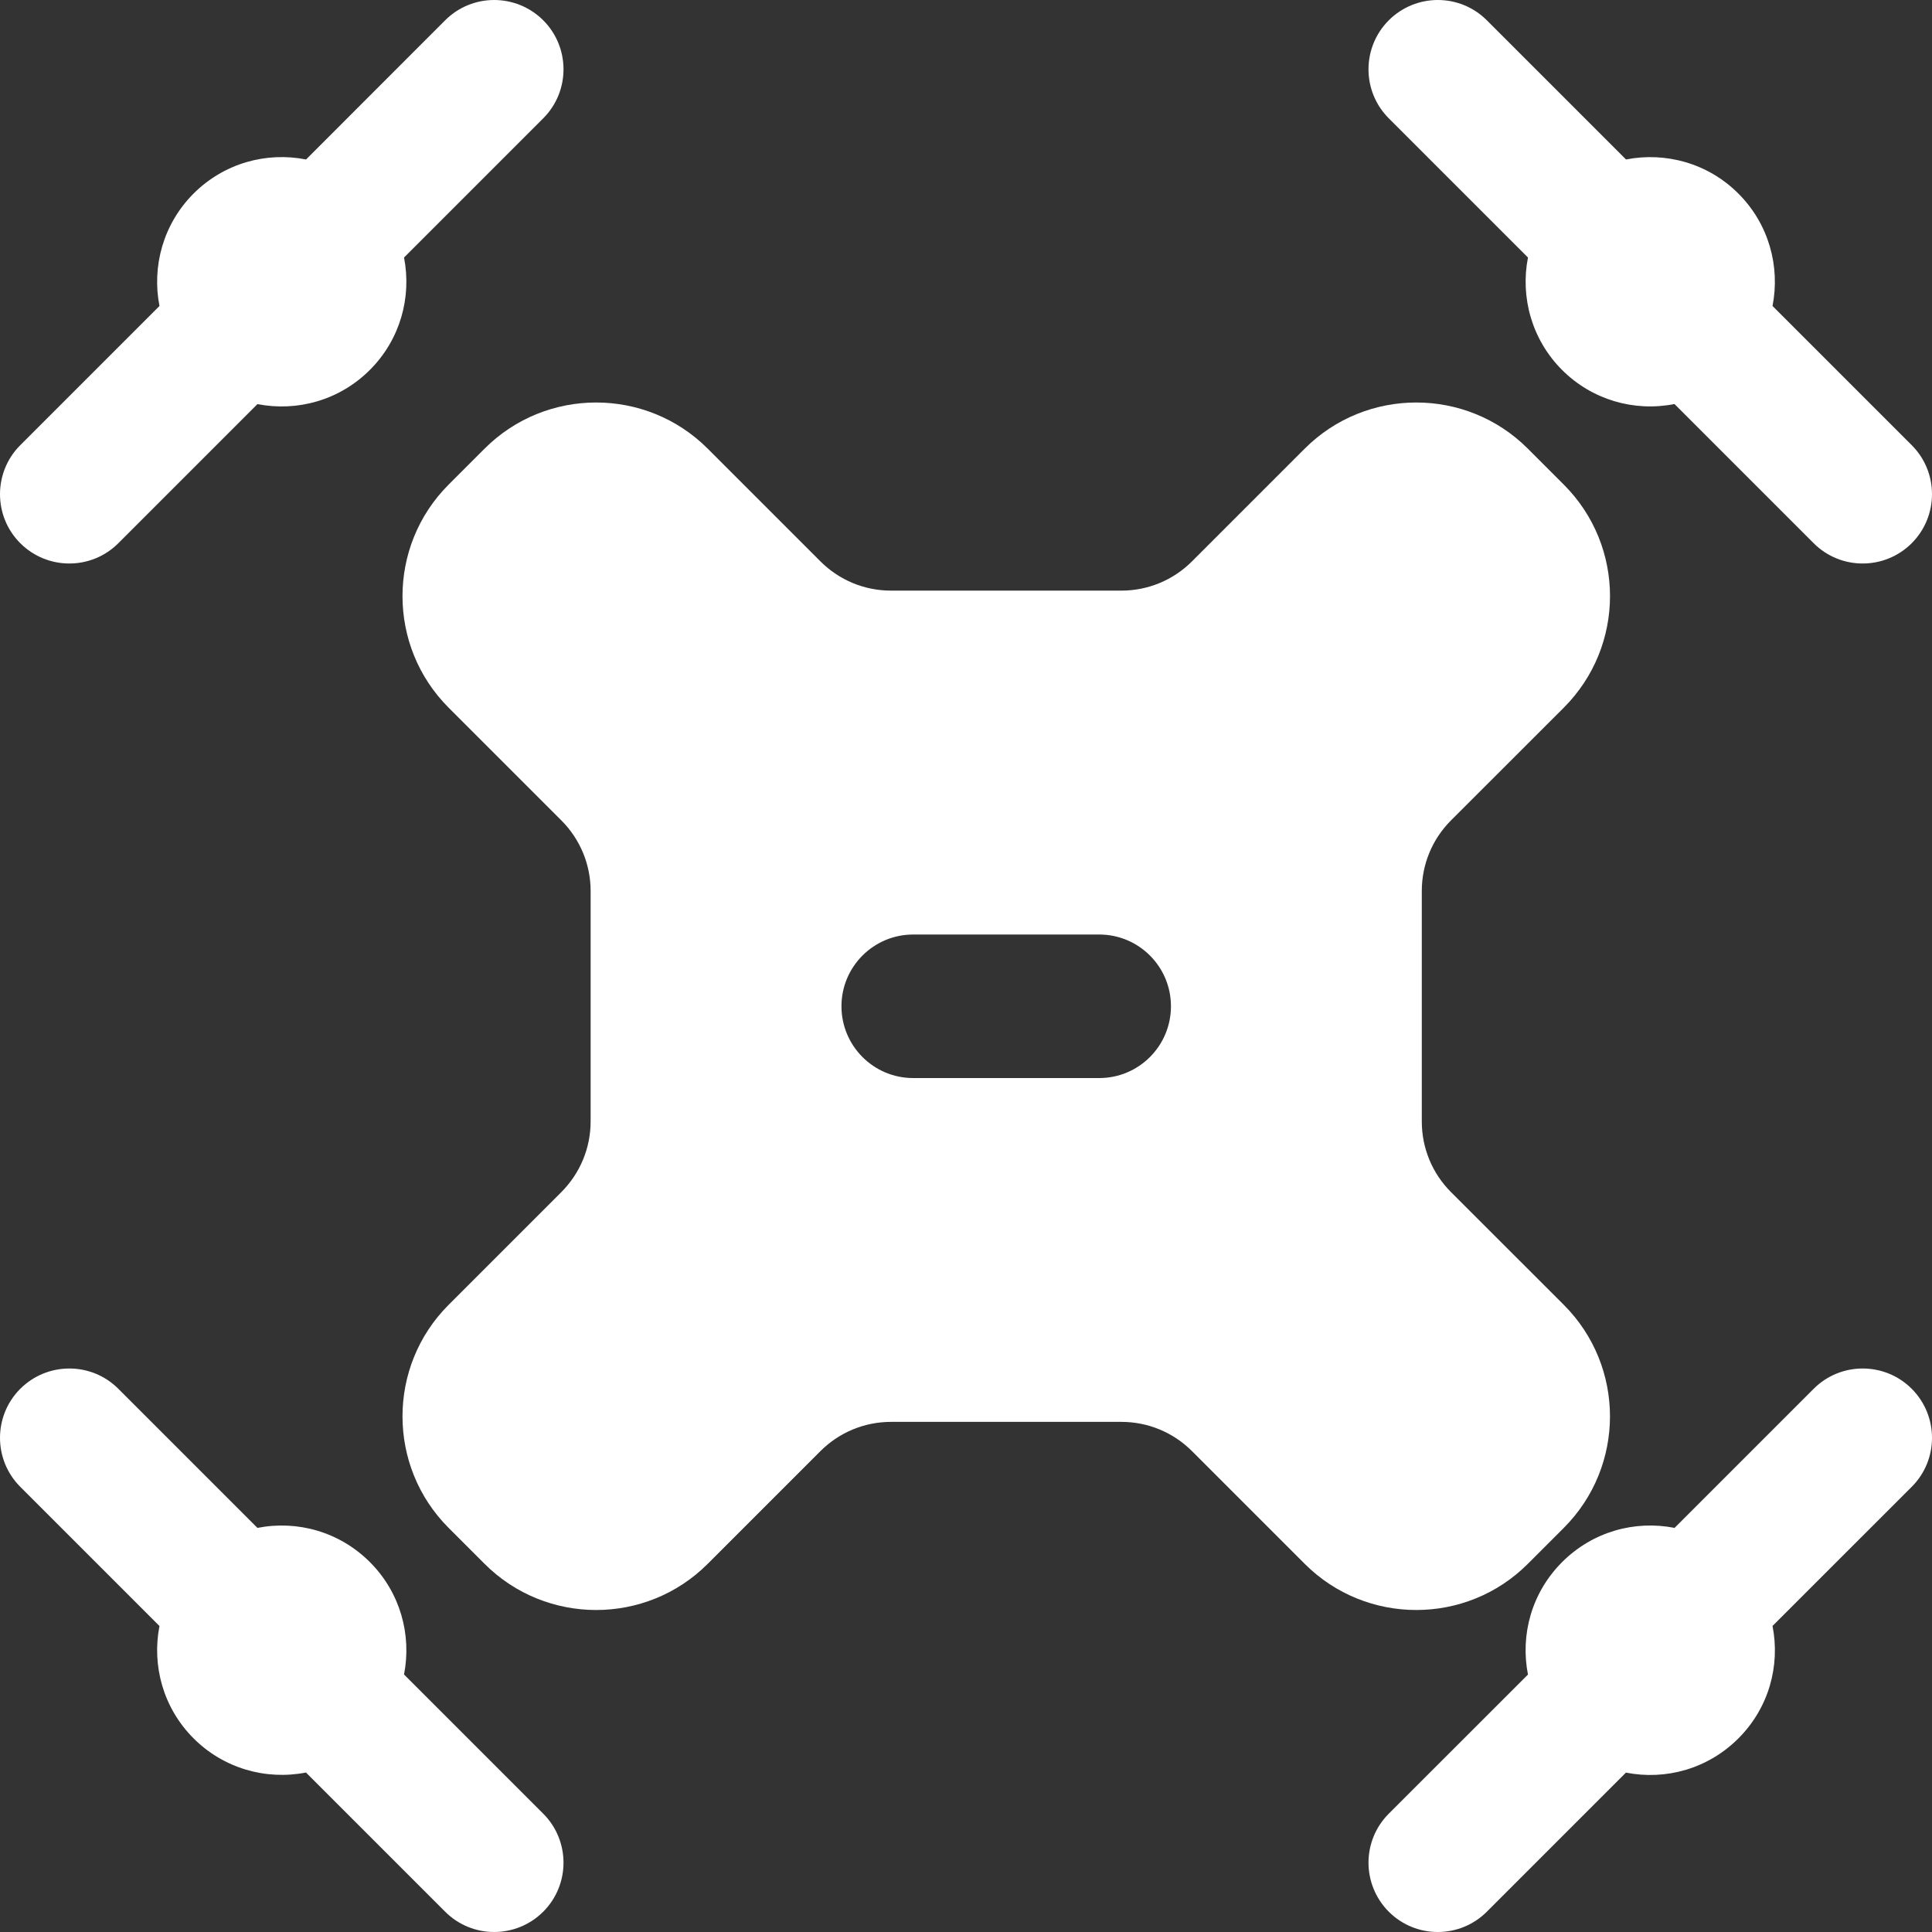
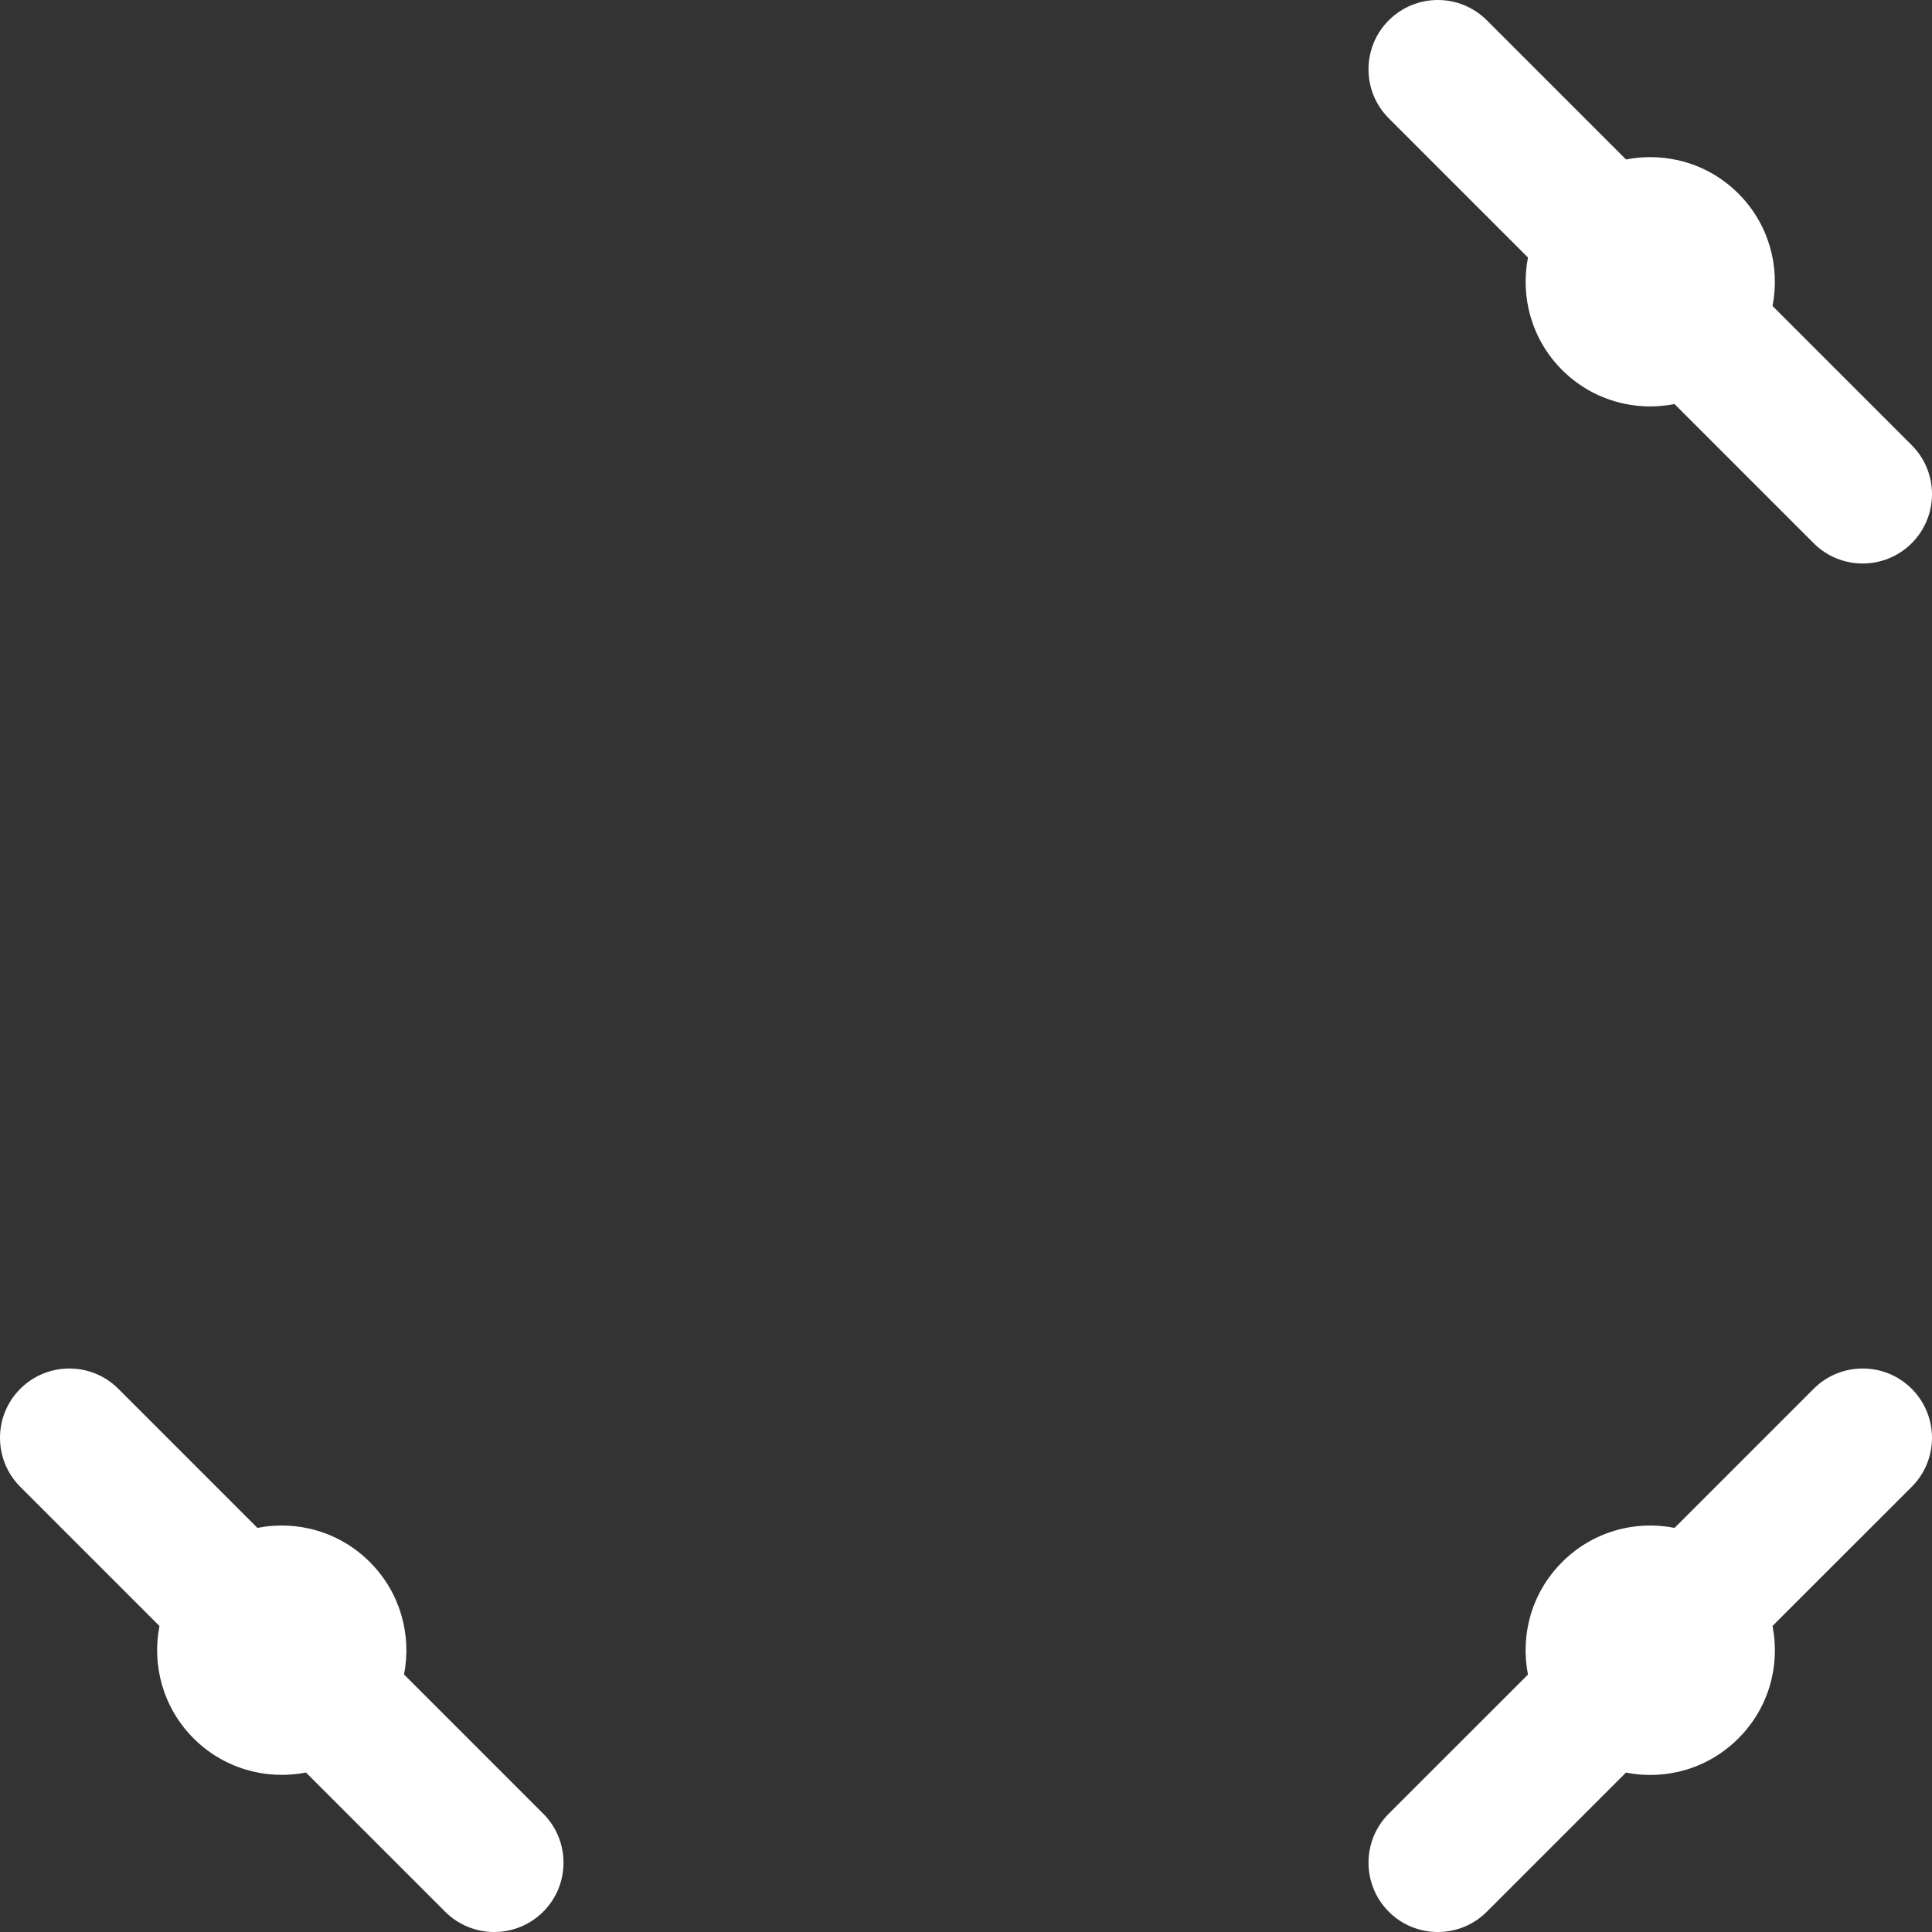
<svg xmlns="http://www.w3.org/2000/svg" width="24px" height="24px" viewBox="0 0 24 24" version="1.1">
  <rect x="0" y="0" width="24" height="24" fill="#333333" stroke="none" />
  <title>BD10473A-2B22-423B-B081-C49B40896611</title>
  <desc>Created with sketchtool.</desc>
  <defs />
  <g id="Desktop" stroke="none" stroke-width="1" fill="none" fill-rule="evenodd">
    <g id="00-morion-index" transform="translate(-522, -1873)" fill="#FFFFFF" fill-rule="nonzero">
      <g id="Location" transform="translate(0, 1696)">
        <g id="Group-8" transform="translate(506, 165)">
          <g id="Group-3-Copy">
            <g id="ic-drone" transform="translate(16, 12)">
-               <path d="M19.426,16.209 L18.026,14.81 C17.791,14.575 17.662,14.262 17.662,13.93 L17.662,11.07 C17.662,10.738 17.791,10.425 18.026,10.19 L19.426,8.791 C20.191,8.025 20.192,6.786 19.426,6.02 L18.979,5.573 C18.215,4.809 16.972,4.809 16.208,5.573 L14.809,6.972 C14.574,7.207 14.261,7.337 13.929,7.337 L11.07,7.337 C10.737,7.337 10.425,7.207 10.19,6.972 L8.791,5.573 C8.027,4.809 6.784,4.809 6.02,5.573 L5.573,6.02 C4.809,6.784 4.809,8.027 5.573,8.791 L6.972,10.19 C7.207,10.425 7.337,10.738 7.337,11.07 L7.337,13.929 C7.337,14.262 7.207,14.574 6.972,14.81 L5.573,16.209 C4.809,16.973 4.809,18.216 5.573,18.98 L6.02,19.427 C6.784,20.191 8.027,20.191 8.791,19.427 L10.19,18.028 C10.425,17.793 10.738,17.663 11.07,17.663 L13.929,17.663 C14.261,17.663 14.574,17.793 14.809,18.028 L16.208,19.427 C16.972,20.191 18.215,20.191 18.979,19.427 L19.426,18.98 C20.191,18.214 20.191,16.975 19.426,16.209 Z M13.655,13.392 L11.344,13.392 C10.852,13.392 10.453,12.993 10.453,12.5 C10.453,12.008 10.852,11.609 11.344,11.609 L13.655,11.609 C14.147,11.609 14.546,12.008 14.546,12.5 C14.546,12.993 14.147,13.392 13.655,13.392 Z" id="Shape" />
-               <path d="M6.748,0.252 C6.411,-0.084 5.866,-0.084 5.53,0.252 L3.802,1.981 C3.308,1.884 2.784,2.026 2.404,2.405 C2.026,2.784 1.885,3.311 1.981,3.801 L0.252,5.53 C-0.084,5.866 -0.084,6.412 0.252,6.748 C0.589,7.084 1.134,7.084 1.47,6.748 L3.198,5.02 C3.692,5.116 4.216,4.974 4.595,4.595 C4.974,4.216 5.115,3.689 5.019,3.199 L6.748,1.47 C7.084,1.134 7.084,0.588 6.748,0.252 Z" id="Shape" />
              <path d="M23.748,5.53 L22.019,3.801 C22.115,3.311 21.974,2.783 21.595,2.405 C21.217,2.026 20.689,1.885 20.199,1.981 L18.47,0.252 C18.134,-0.084 17.589,-0.084 17.252,0.252 C16.916,0.588 16.916,1.134 17.252,1.47 L18.981,3.199 C18.885,3.689 19.026,4.217 19.405,4.596 C19.776,4.967 20.3,5.118 20.801,5.019 L22.53,6.748 C22.866,7.084 23.411,7.084 23.748,6.748 C24.084,6.411 24.084,5.866 23.748,5.53 Z" id="Shape" />
              <path d="M23.748,17.252 C23.412,16.916 22.866,16.916 22.53,17.252 L20.802,18.98 C20.309,18.883 19.785,19.025 19.405,19.405 C19.026,19.784 18.884,20.309 18.981,20.802 L17.252,22.53 C16.916,22.866 16.916,23.411 17.252,23.748 C17.588,24.084 18.133,24.084 18.47,23.748 L20.198,22.02 C20.692,22.117 21.216,21.974 21.595,21.595 C21.595,21.595 21.595,21.595 21.595,21.595 C21.974,21.216 22.116,20.692 22.019,20.198 L23.748,18.47 C24.084,18.134 24.084,17.589 23.748,17.252 Z" id="Shape" />
              <path d="M6.748,22.53 L5.019,20.801 C5.115,20.311 4.974,19.784 4.595,19.405 C4.217,19.027 3.693,18.883 3.198,18.98 L1.47,17.252 C1.134,16.916 0.589,16.916 0.252,17.252 C-0.084,17.588 -0.084,18.134 0.252,18.47 L1.981,20.199 C1.885,20.689 2.026,21.216 2.405,21.595 C2.775,21.965 3.298,22.117 3.801,22.019 L5.53,23.748 C5.866,24.084 6.411,24.084 6.748,23.748 C7.084,23.412 7.084,22.866 6.748,22.53 Z" id="Shape" />
            </g>
          </g>
        </g>
      </g>
    </g>
  </g>
</svg>